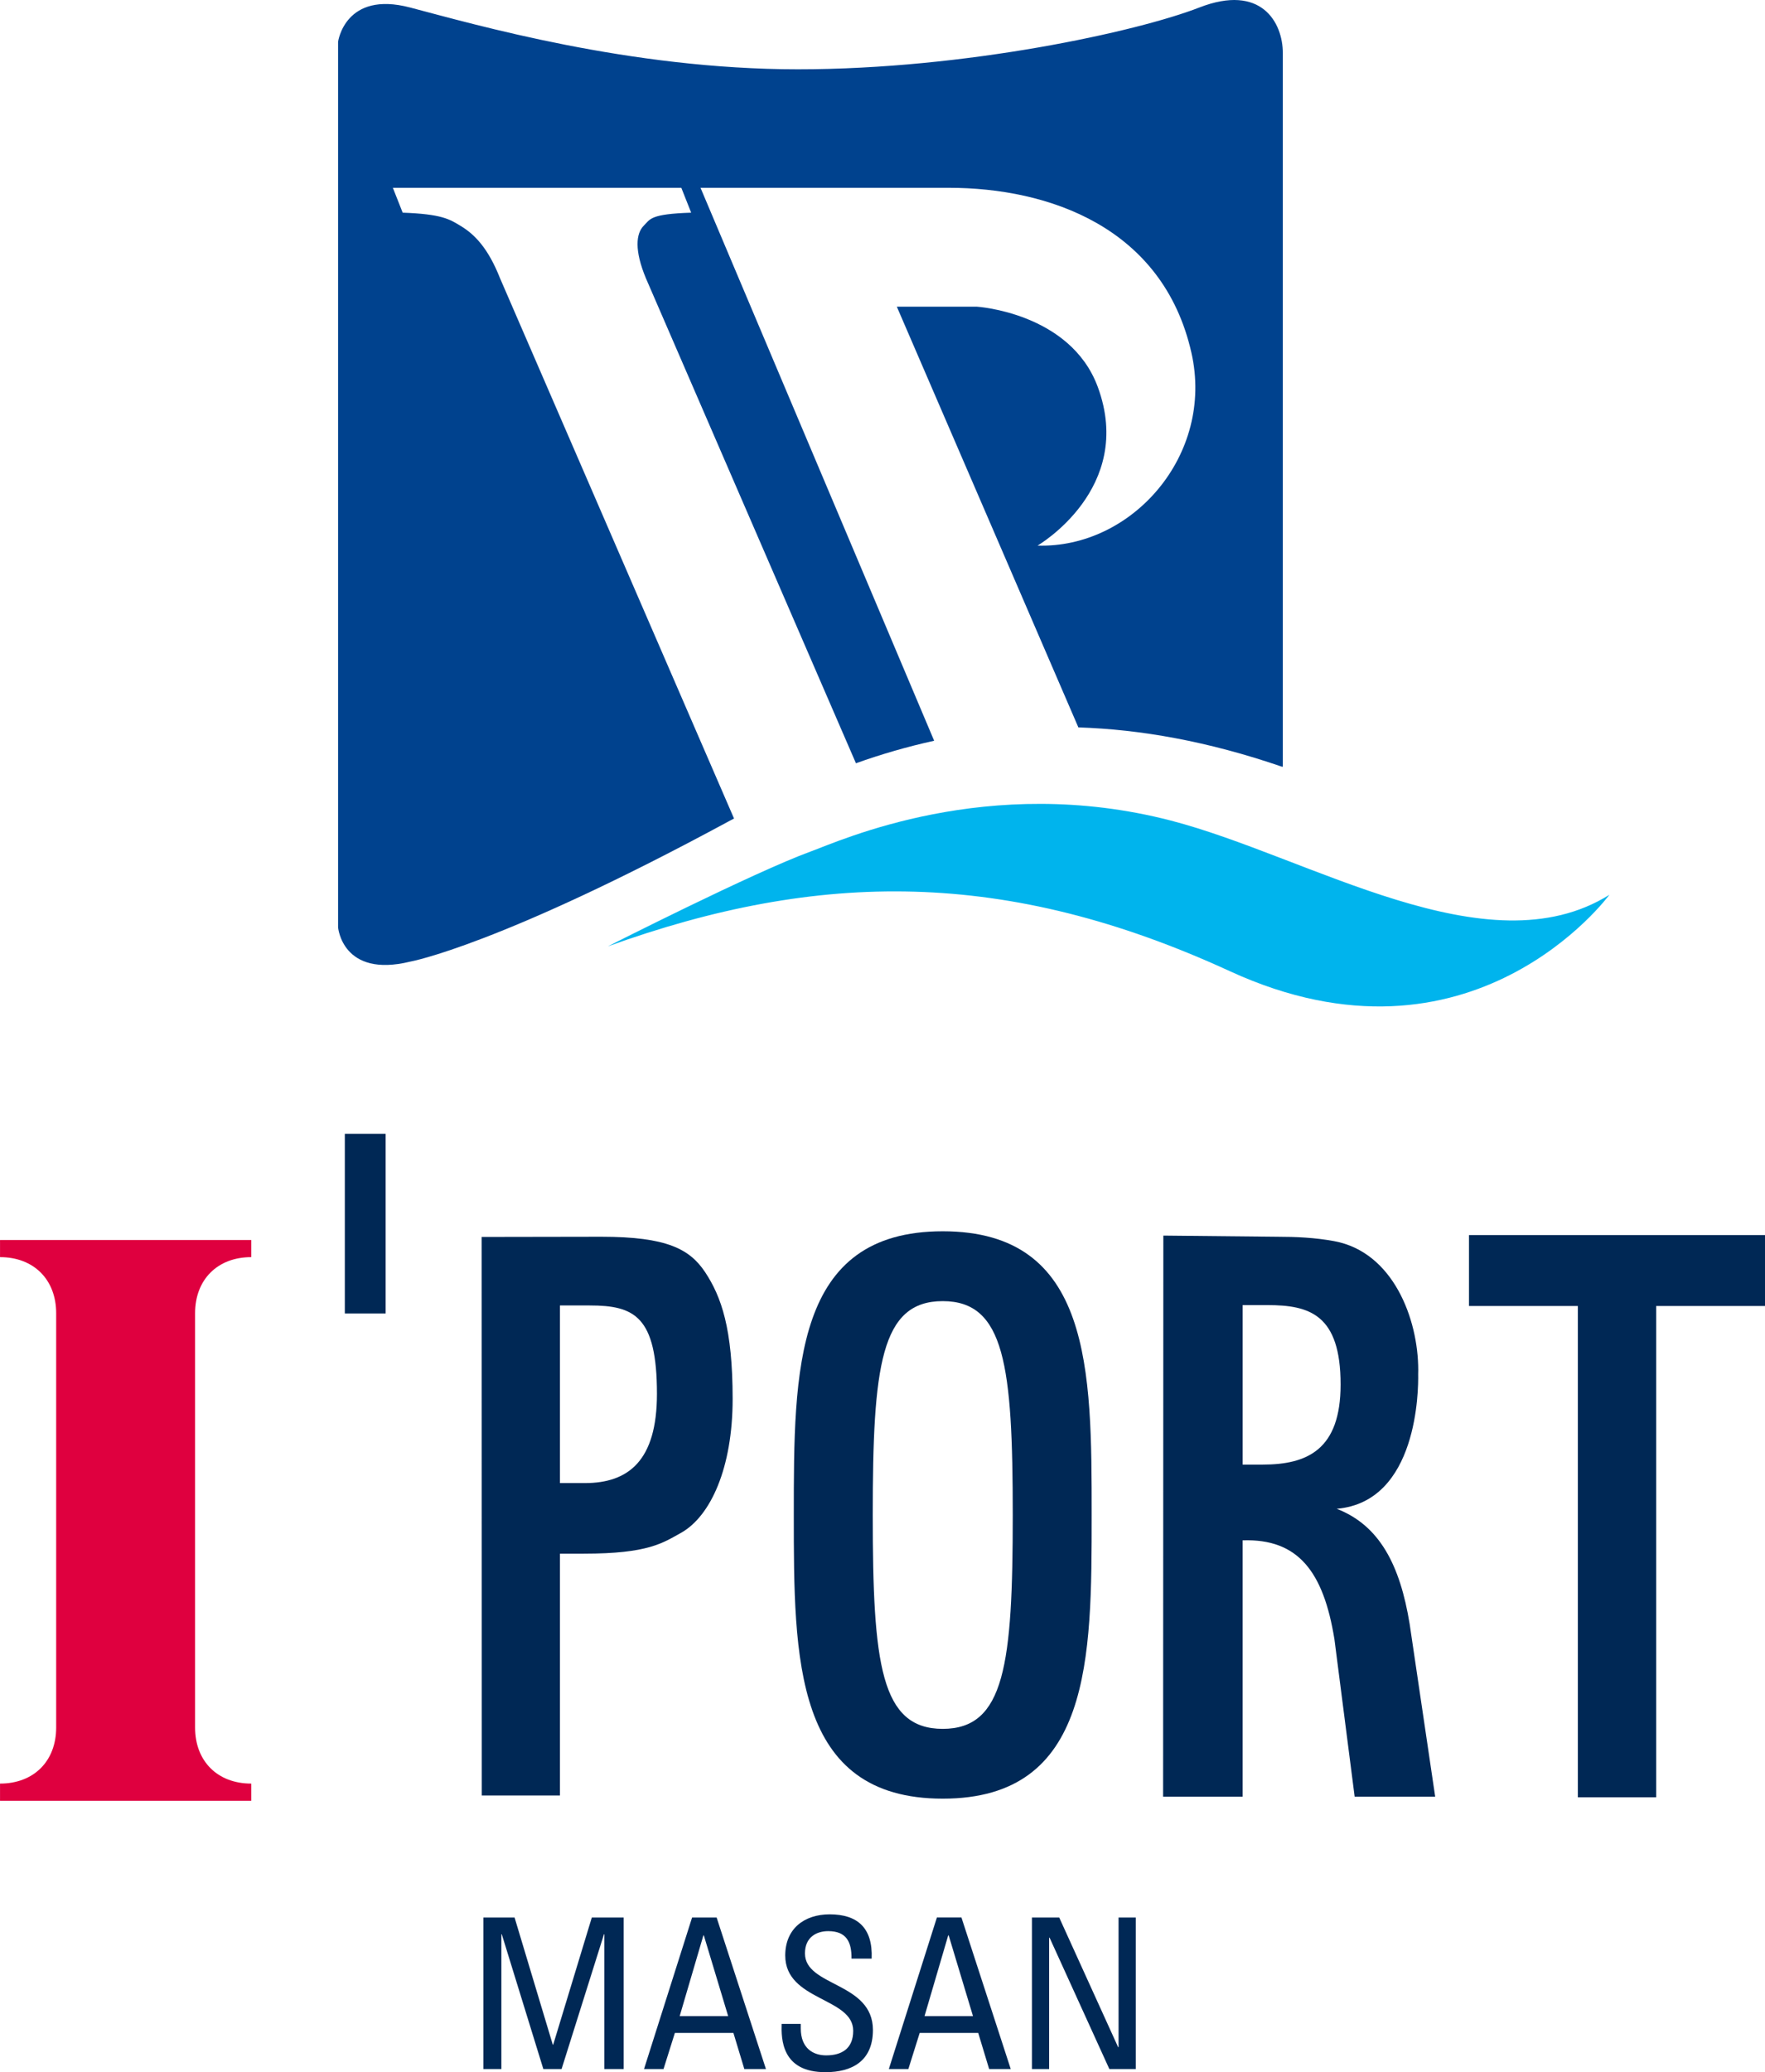
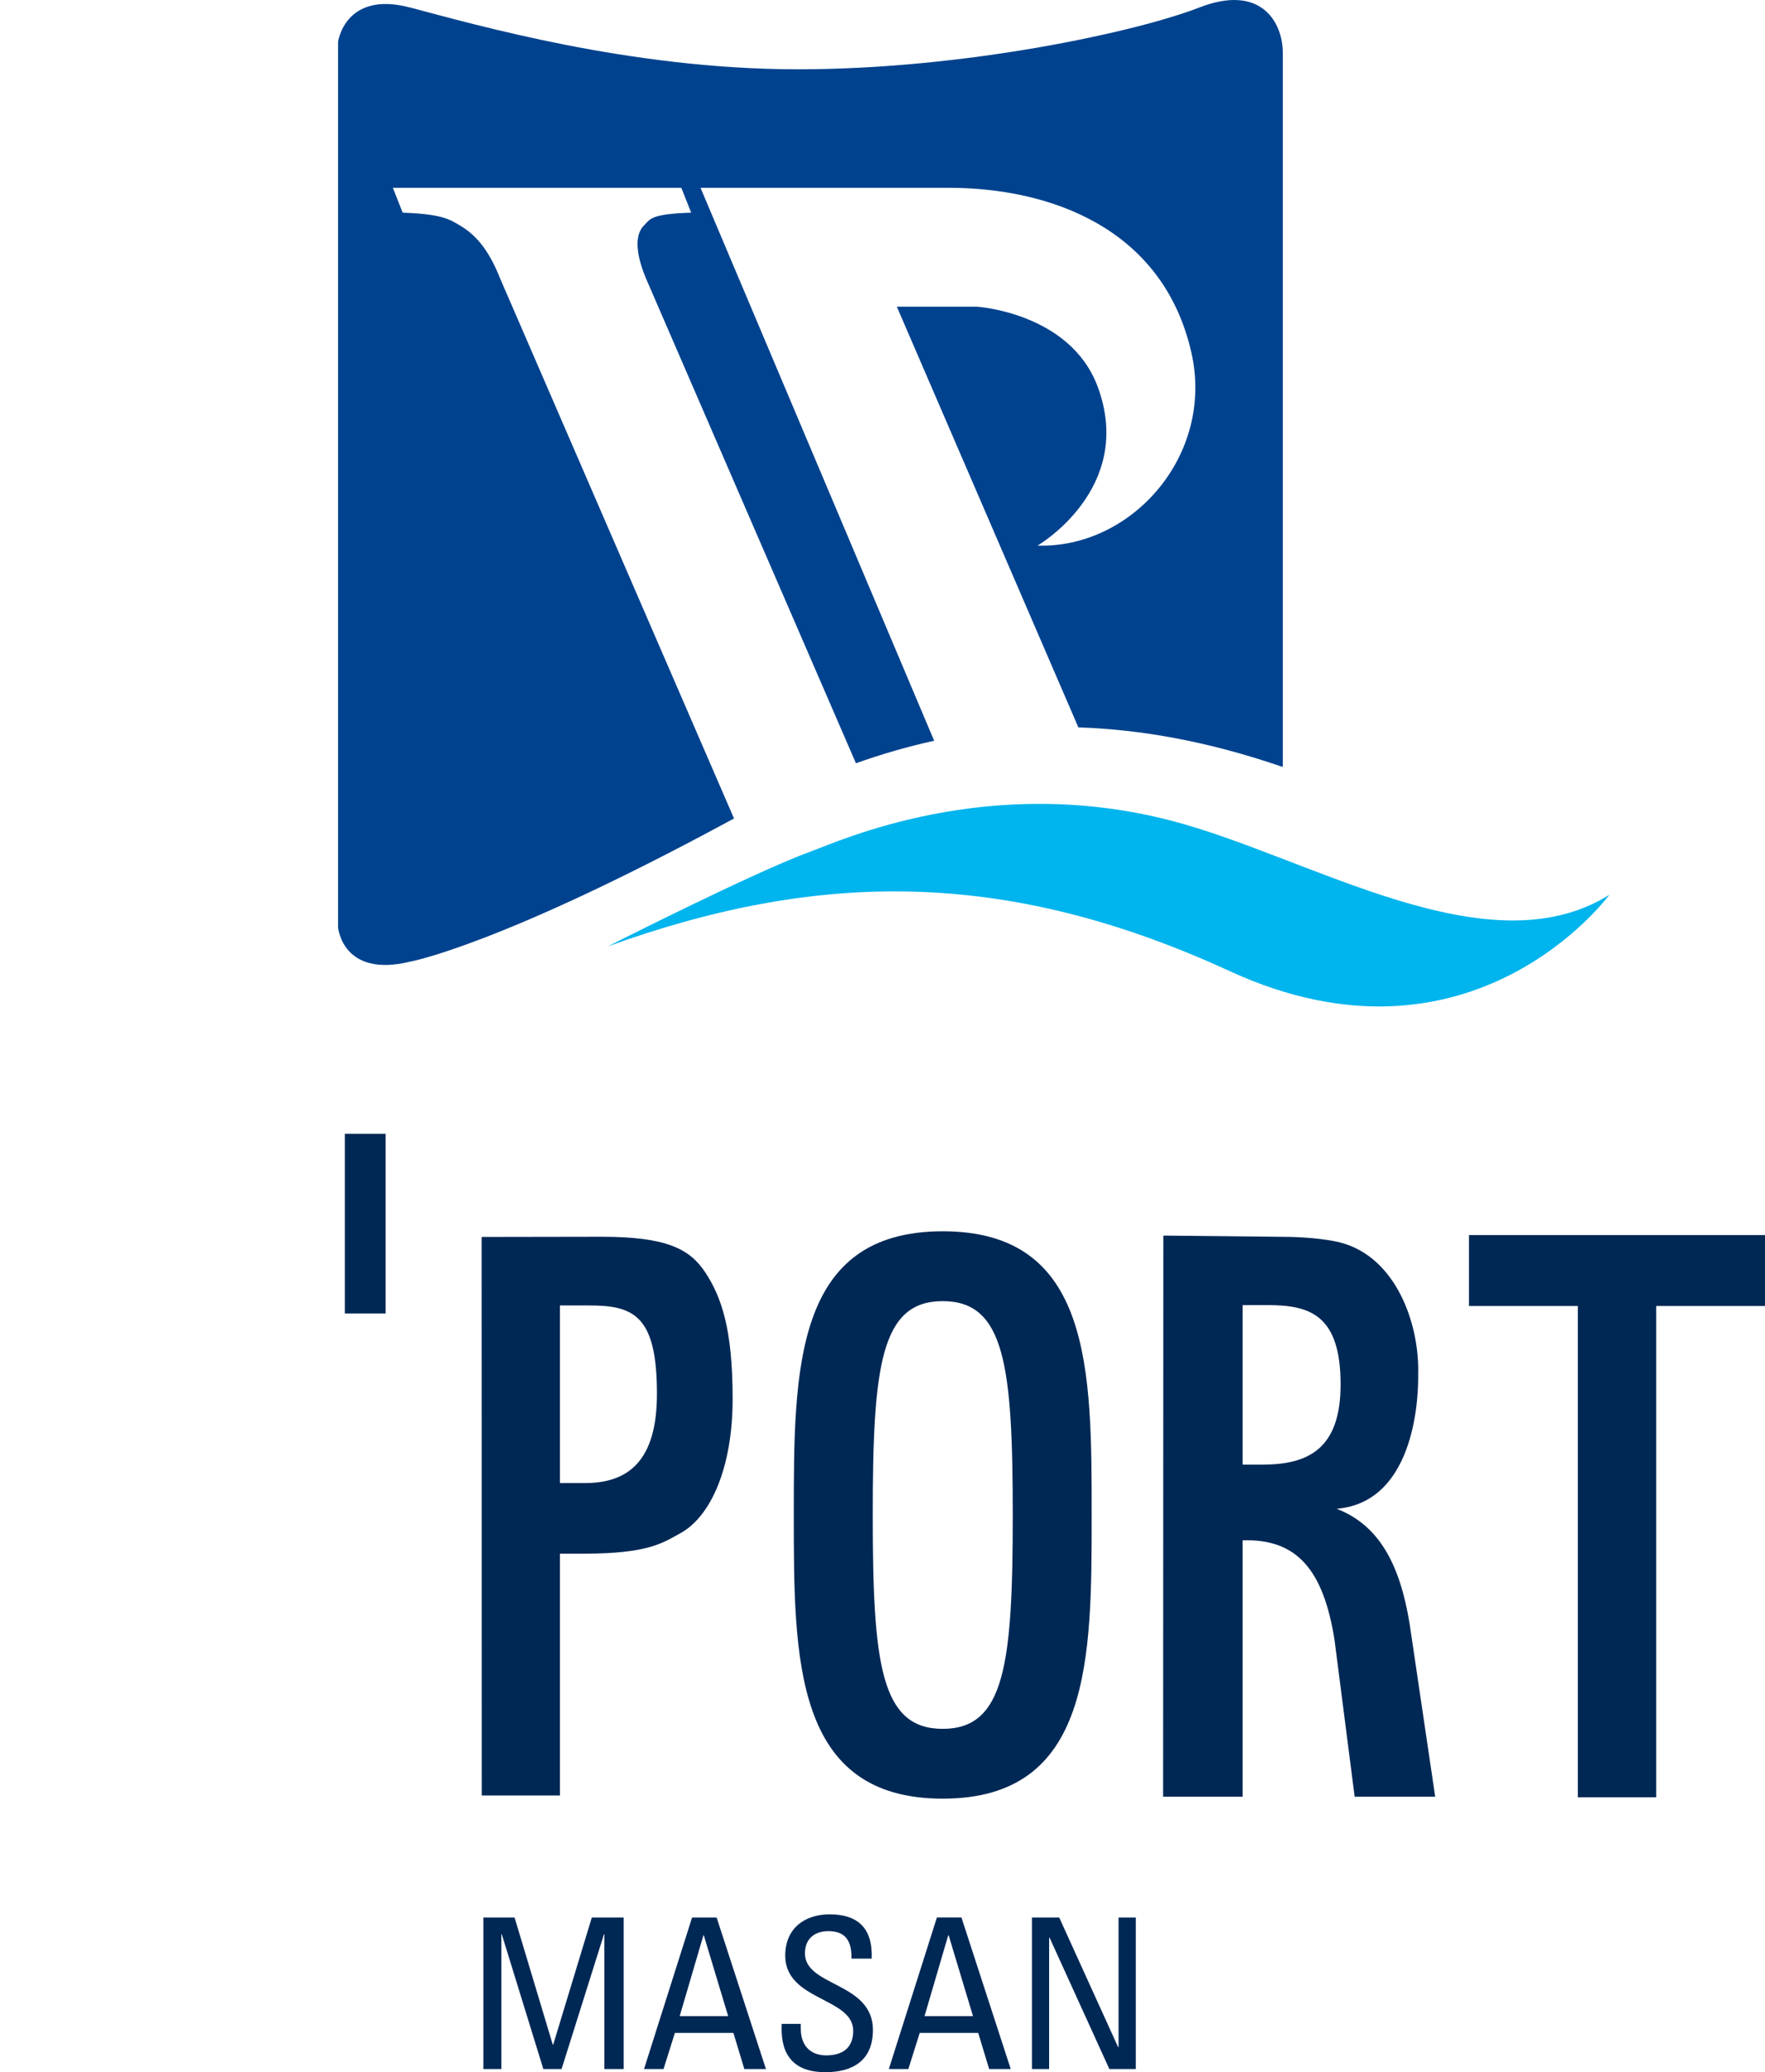
<svg xmlns="http://www.w3.org/2000/svg" xmlns:xlink="http://www.w3.org/1999/xlink" version="1.1" id="레이어_1" x="0px" y="0px" width="122px" height="143.189px" viewBox="0 0 122 143.189" enable-background="new 0 0 122 143.189" xml:space="preserve">
  <polygon fill="#002855" points="40.907,132.504 38.238,141.291 38.209,141.291 35.568,132.504 33.41,132.504 33.41,142.973   34.656,142.973 34.656,133.664 34.685,133.664 37.556,142.973 38.818,142.973 41.747,133.664 41.775,133.664 41.775,142.973   43.11,142.973 43.11,132.504 " />
  <path fill="#002855" d="M48.621,133.734h0.027l1.684,5.584h-3.351L48.621,133.734z M47.838,132.504l-3.321,10.469h1.348l0.784-2.494  h4.046l0.754,2.494h1.494l-3.408-10.469H47.838z" />
  <g>
    <defs>
      <rect id="SVGID_1_" width="122" height="143.189" />
    </defs>
    <clipPath id="SVGID_2_">
      <use xlink:href="#SVGID_1_" overflow="visible" />
    </clipPath>
    <path clip-path="url(#SVGID_2_)" fill="#002855" d="M55.35,139.855v0.304c0,1.422,0.898,1.871,1.754,1.871   c1.06,0,1.871-0.449,1.871-1.697c0-2.319-4.698-2.059-4.698-5.203c0-1.857,1.32-2.845,3.073-2.845c1.914,0,2.988,0.928,2.901,3.06   h-1.393c0.015-1.146-0.349-1.9-1.609-1.9c-0.798,0-1.609,0.407-1.609,1.538c0,2.307,4.698,1.971,4.698,5.294   c0,2.202-1.522,2.913-3.249,2.913C54,143.22,54,140.856,54.03,139.855H55.35z" />
    <path clip-path="url(#SVGID_2_)" fill="#002855" d="M64.76,132.502h1.697l3.406,10.471h-1.492l-0.755-2.494h-4.045l-0.783,2.494   h-1.349L64.76,132.502z M65.573,133.734h-0.03l-1.638,5.584h3.35L65.573,133.734z" />
    <polygon clip-path="url(#SVGID_2_)" fill="#002855" points="78.507,132.504 78.507,142.973 76.68,142.973 72.548,133.896    72.518,133.896 72.518,142.973 71.329,142.973 71.329,132.504 73.215,132.504 77.288,141.464 77.317,141.464 77.317,132.504  " />
    <path clip-path="url(#SVGID_2_)" fill="#00428E" d="M82.896,0.52c-4.268,1.661-16.129,4.269-27.745,4.269S32.863,1.702,28.351,0.52   c-4.506-1.187-4.982,2.366-4.982,2.366v61.197c0,0,0.288,3.515,4.982,2.368c0,0,6.128-1.091,22.108-9.743   c0.092-0.049,0.187-0.098,0.279-0.146L34.564,19.23c-0.821-2.078-1.752-3.032-2.714-3.613c-0.78-0.474-1.317-0.825-4.016-0.921   l-0.679-1.719h19.939l0.681,1.719c-2.829,0.092-2.822,0.44-3.275,0.897c-0.545,0.546-0.656,1.708,0.147,3.637l14.518,33.513   c1.73-0.62,3.531-1.143,5.406-1.556l-16.15-38.21h17.151c6.922,0,14.813,2.722,16.779,11.388c1.61,7.096-4.127,13.54-10.633,13.336   c0,0,6.767-3.932,4.16-10.97c-1.9-5.131-8.349-5.538-8.349-5.538h-5.538l12.548,29.071c4.289,0.139,8.95,0.956,14.067,2.715h0.065   V3.675C88.674,1.539,87.168-1.145,82.896,0.52" />
    <path clip-path="url(#SVGID_2_)" fill="#00B4ED" d="M42.013,65.397c0,0,10.106-5.131,14.026-6.558   c2.017-0.73,12.219-5.417,24.887-2.137c9.564,2.476,21.871,10.405,30.316,5.131c0,0-9.501,12.974-26.241,5.274   C69.575,60.02,56.643,60.124,42.013,65.397" />
    <path clip-path="url(#SVGID_2_)" fill="#002855" d="M65.165,85.084c-10.296,0-10.296,9.565-10.296,19.604   c0,9.936,0,19.603,10.296,19.603c10.293,0,10.293-9.667,10.293-19.603C75.458,94.649,75.458,85.084,65.165,85.084 M65.164,119.467   c-4.283,0-4.838-4.461-4.838-14.778s0.555-14.778,4.838-14.778c4.285,0,4.839,4.461,4.839,14.778S69.449,119.467,65.164,119.467" />
    <rect x="23.835" y="78.347" clip-path="url(#SVGID_2_)" fill="#002855" width="2.821" height="12.415" />
-     <path clip-path="url(#SVGID_2_)" fill="#DF003F" d="M13.484,90.746c0-2.323,1.55-3.875,3.876-3.875h0.007v-1.186H9.554H7.393H0.002   v1.186h0.002c2.328,0,3.879,1.552,3.879,3.875v28.629c0,2.326-1.551,3.874-3.879,3.874H0.002v1.188h7.391h2.161h7.813v-1.188H17.36   c-2.326,0-3.876-1.548-3.876-3.874V90.746z" />
    <path clip-path="url(#SVGID_2_)" fill="#002855" d="M48.737,87.905c-1.065-1.589-2.632-2.443-7.168-2.443l-8.276,0.014   l0.007,38.598h5.405v-16.712h1.645c4.479,0,5.462-0.743,6.75-1.454c2.018-1.152,3.541-4.471,3.541-9.24   C50.641,91.795,49.858,89.606,48.737,87.905 M40.426,102.484h-1.721V90.21h2.06c3.08,0,4.644,0.746,4.644,6.114   C45.408,100.927,43.452,102.484,40.426,102.484" />
    <polygon clip-path="url(#SVGID_2_)" fill="#002855" points="122,85.345 101.539,85.345 101.539,90.247 109.063,90.247    109.063,124.195 114.477,124.195 114.477,90.247 122,90.247  " />
    <path clip-path="url(#SVGID_2_)" fill="#002855" d="M97.438,112.222c-0.664-4.077-2.081-6.816-5.042-7.962   c5.609-0.48,5.653-8.233,5.63-9.303c0.003-0.096,0.005-0.192,0.005-0.29c0-3.534-1.738-8.154-5.817-8.903   c-1.329-0.244-2.633-0.302-3.923-0.302l-7.879-0.08l-0.016,38.775h5.497V106.44h0.018c3.808-0.122,5.572,2.147,6.329,6.846   l1.397,10.871h5.566L97.438,112.222z M87.271,101.207h-1.377V90.185h1.713c2.901,0,5.058,0.639,5.058,5.489   C92.664,100.179,90.362,101.207,87.271,101.207" />
  </g>
</svg>